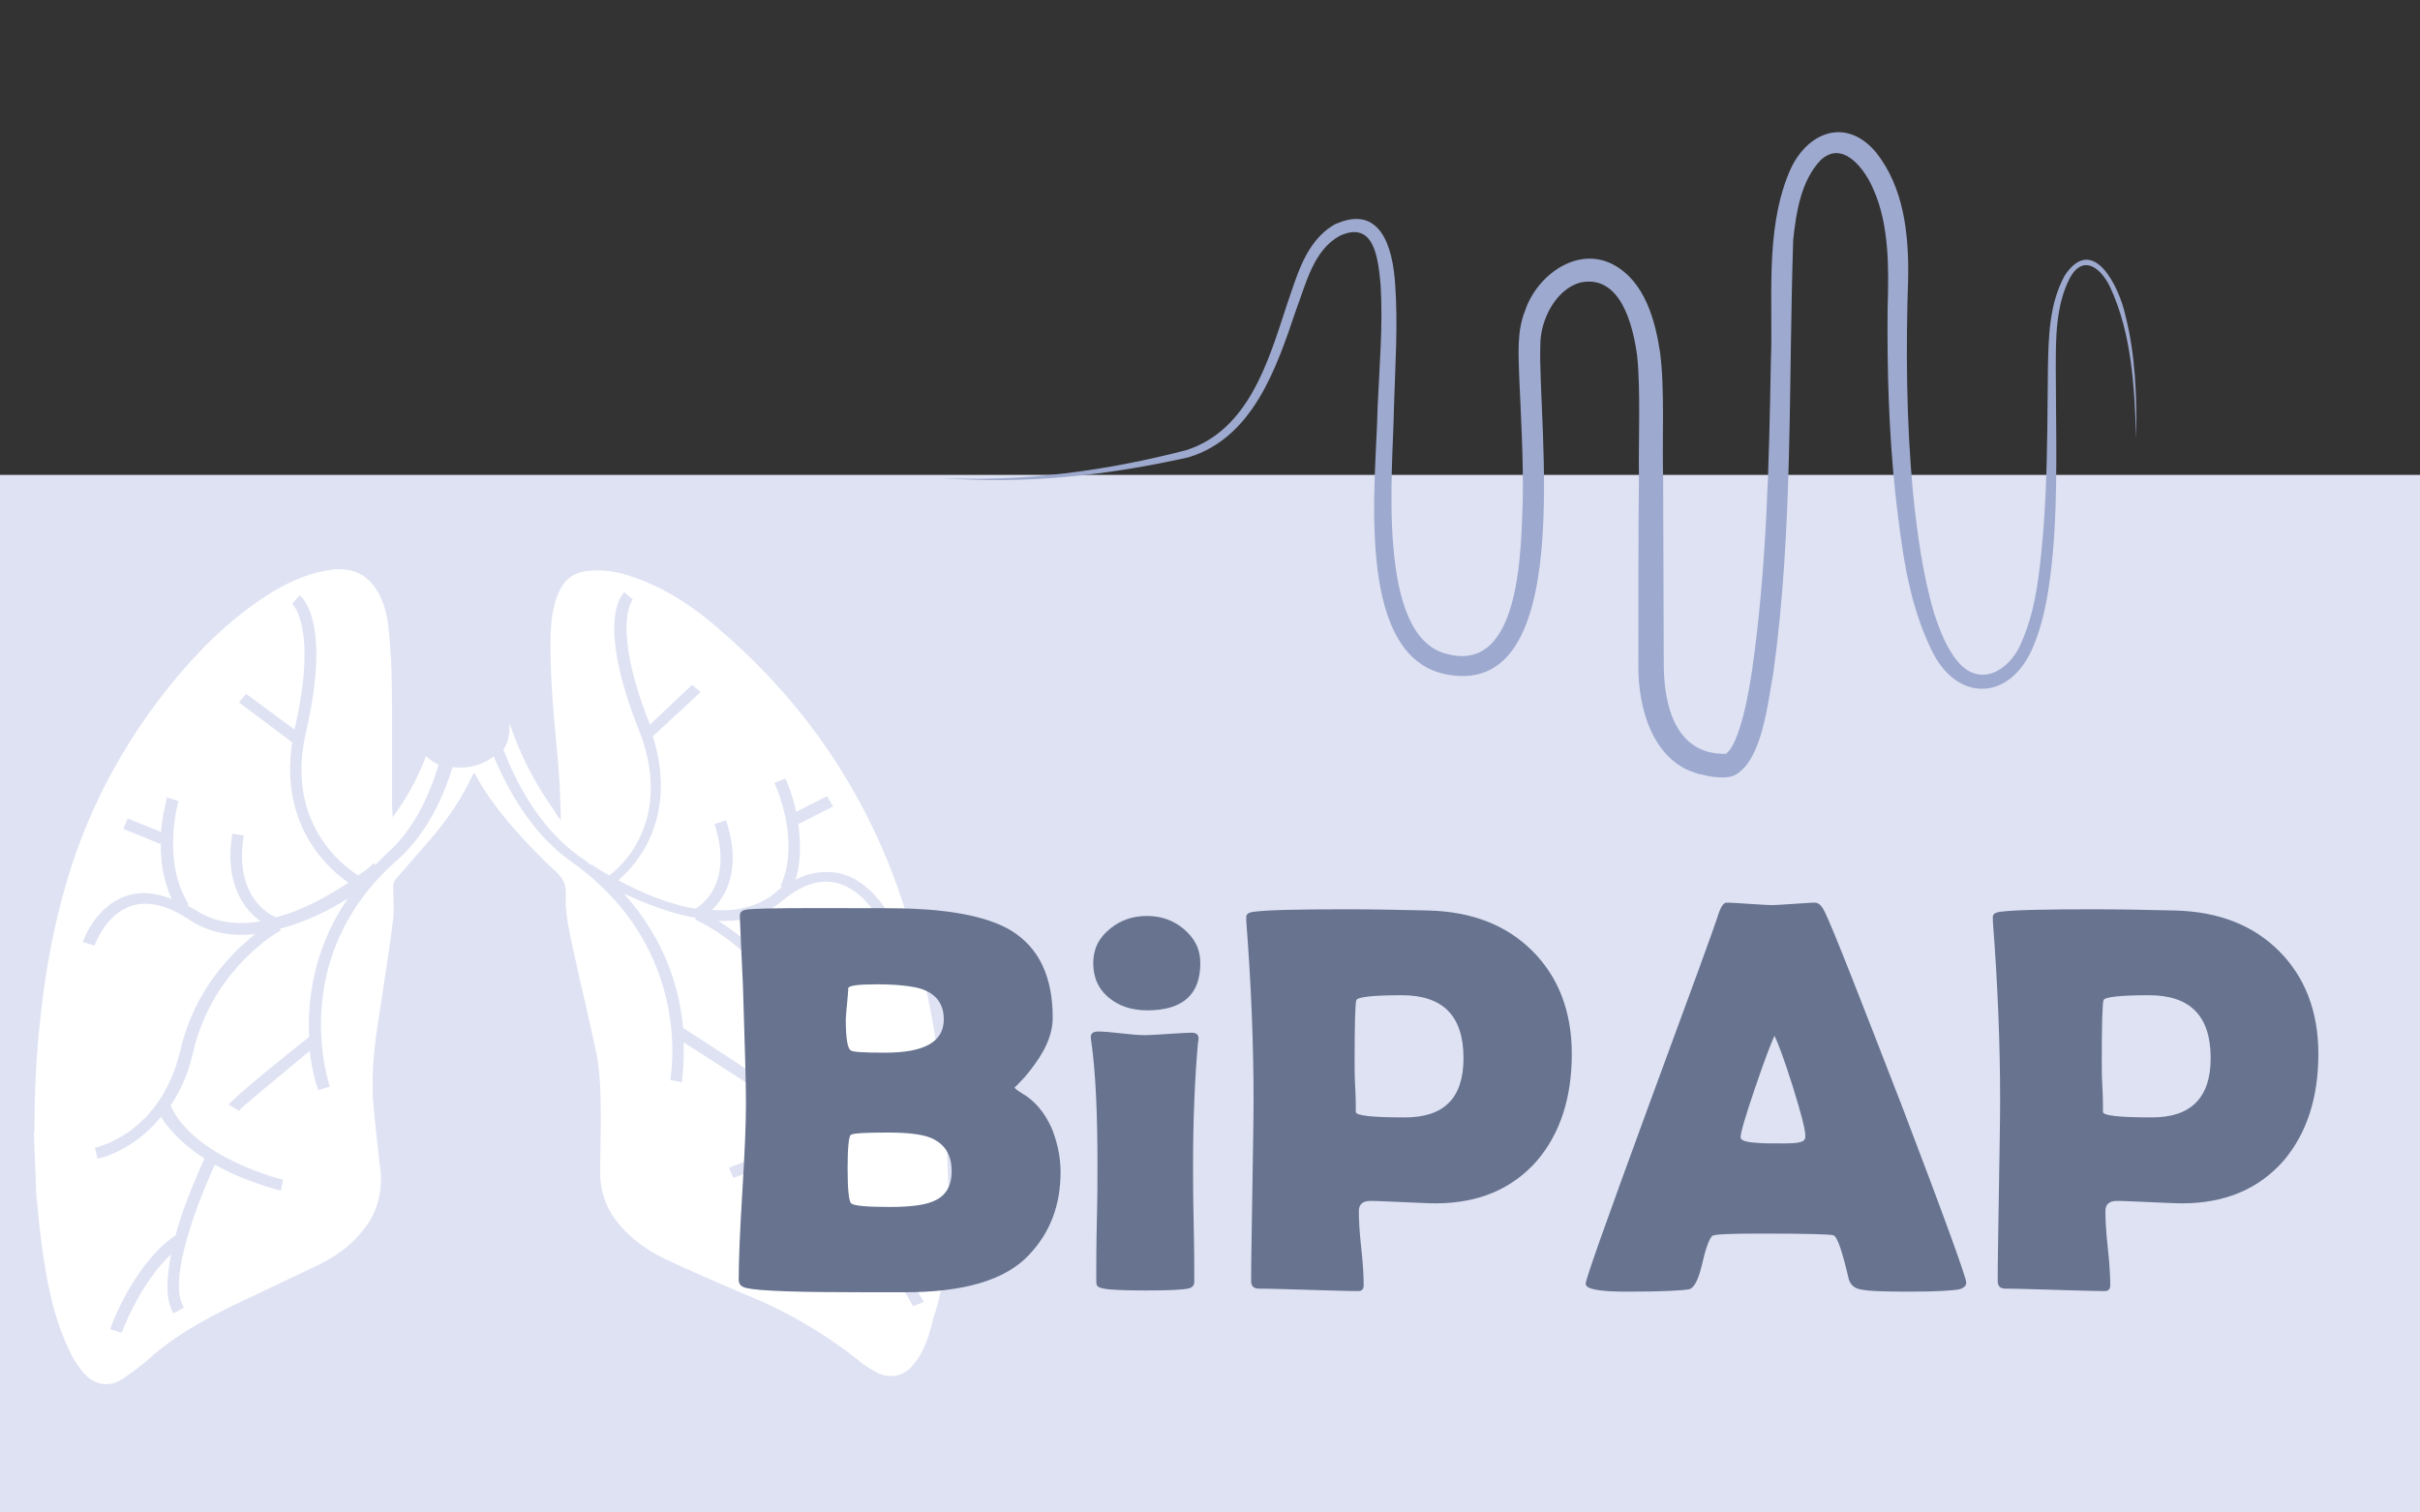
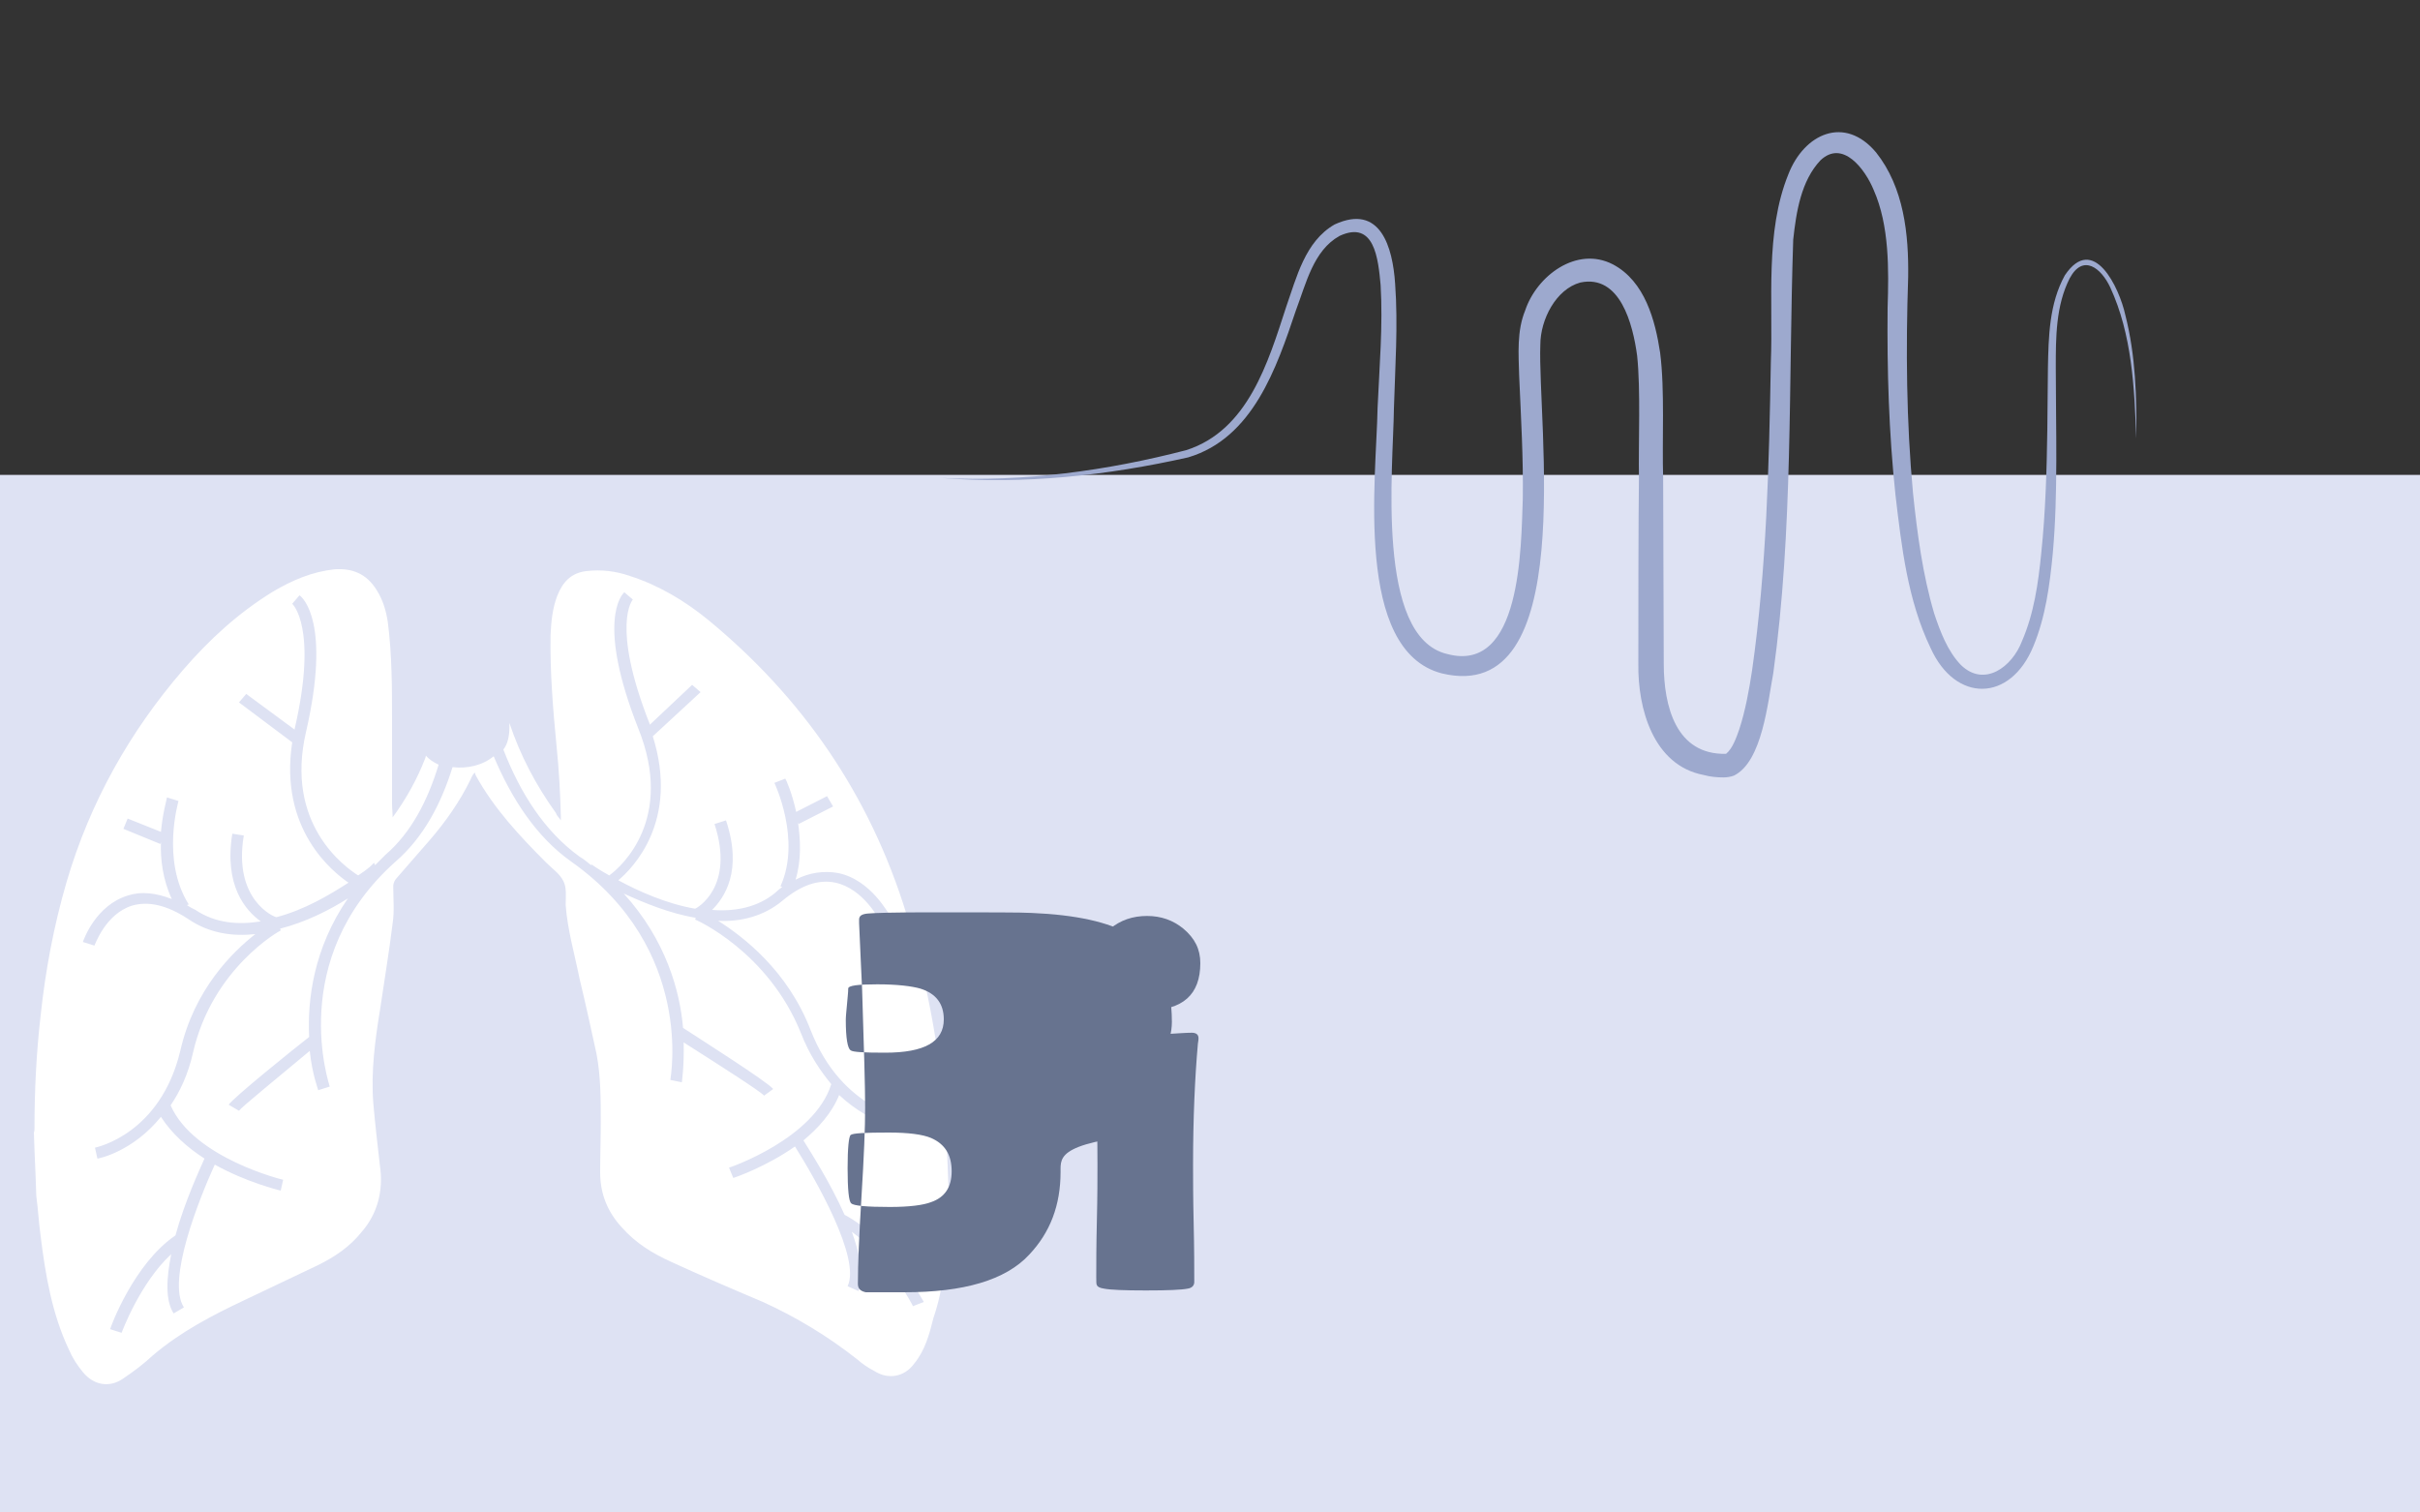
<svg xmlns="http://www.w3.org/2000/svg" version="1.1" id="Ebene_1" x="0px" y="0px" viewBox="0 0 400 250" style="enable-background:new 0 0 400 250;" xml:space="preserve">
  <rect x="0" y="0" width="400" height="250" fill="#333333" stroke="none" />
  <style type="text/css">
	.st0{fill:#DEE2F3;}
	.st1{fill:#9DA9CE;}
	.st2{fill:#FFFFFF;}
	.st3{fill:#67738F;}
</style>
  <polygon class="st0" points="-1.3,252.7 -1.3,78.5 401.3,78.5 401.3,254.3 " />
  <g>
    <path class="st1" d="M155.6,79c13.6,0.7,27.4-1.2,40.5-4.6c10.2-3.3,13.5-14.5,16.5-23.7c1.7-4.8,3.1-10.8,8-13.6   c7.6-3.5,9.6,3.8,10,9.8c0.5,6.9,0,13.8-0.2,20.6c-0.1,9.7-3.1,37.8,8.8,40.6c12.3,3.3,12.2-17.7,12.5-25.6   c0.1-6.8-0.3-13.5-0.6-20.4c-0.1-3.6-0.4-7.4,1-10.8c1.9-5.7,8.5-10.7,14.5-7.6c5.3,2.8,7,9.3,7.8,14.6c0.8,6.2,0.3,14.6,0.5,20.7   c0,6.7,0.1,24.2,0.1,30.7c0,7,2,15.1,10.3,14.9c1.1-0.9,1.7-2.7,2.2-4.1c1-3.1,1.6-6.4,2.1-9.7c2.4-16.8,2.8-33.9,3.1-50.9   c0.4-10.1-1-21.5,2.9-31.1c2.6-6.7,9.3-9.8,14.5-3.6c4.6,5.8,5.4,13.5,5.3,20.6c-0.4,11.9-0.3,23.9,0.8,35.7   c0.7,6.7,1.6,13.5,3.5,19.9c1,3,2.2,6.2,4.4,8.5c3.9,3.8,8.5,0.3,10.1-3.9c2-4.6,2.7-9.6,3.2-14.6c0.7-6.7,0.9-13.6,1-20.4   c0,0,0.1-10.2,0.1-10.2c0.1-5.1,0.2-10.6,2.8-15.3c4.7-7,9,2,10,6.6c1.7,6.7,1.9,13.6,1.8,20.4c-0.3-8.4-0.7-17.2-4.3-25   c-1.5-3.2-4.5-5.6-6.7-1.5c-2.3,4.5-2.3,9.8-2.3,14.7c0,10,0.4,20.9-0.5,30.8c-0.5,5.2-1.2,10.5-3.2,15.3c-3.8,9.3-12.9,9.4-17,0.3   c-3.8-7.9-4.8-16.8-5.8-25.3c-1.1-10.3-1.4-20.6-1.3-30.9c0.2-6.4,0.3-13.6-2.3-19.5c-1.4-3.4-5.1-8.4-8.8-4.9   c-3.2,3.4-4,8.5-4.5,13.1c-0.8,23.8,0,48-3.3,71.7c-0.9,4.7-1.8,14.6-6.5,16.9c-0.5,0.2-1.2,0.3-1.7,0.3c-1.1,0-2.2-0.1-3.3-0.4   c-8.4-1.6-10.9-11.1-10.8-18.3c0-6.5,0-24.1,0.1-30.8c-0.1-5.9,0.3-14.6-0.3-20.2c-0.7-5.2-2.8-13.5-9.4-12.1   c-4,1.1-6.6,6.1-6.6,10.3c-0.5,12.8,6.4,59.8-16.3,54.3c-14.5-3.8-10.8-32.3-10.6-43.9c0.3-6.8,0.9-13.6,0.5-20.3   c-0.4-4.3-1-10.8-6.8-8.1c-4.3,2.4-5.5,7.8-7.2,12.3c-3.2,9.5-7.1,21.1-17.8,24.3C183,78.6,169.3,80.1,155.6,79L155.6,79z" />
  </g>
  <path class="st2" d="M156.7,201.2c0-1.4,0.1-2.9,0.1-4.3c-0.1-3.3-0.3-6.8-0.4-10.1c-0.1-1.4-0.3-2.9-0.4-4.3  c-1-10.6-3-21.3-6.2-31.5c-6.1-19.8-17.3-35.8-32.7-48.5c-3.9-3.2-8.3-5.8-13-7.3c-2.3-0.8-4.7-1.1-7.2-0.8  c-2.5,0.3-3.9,1.8-4.8,4.1c-0.8,2.1-1,4.3-1.1,6.5c-0.1,6.1,0.4,12.2,1,18.4c0.4,3.9,0.6,7.6,0.7,11.5c0,0.1,0,0.3,0,0.7  c-0.4-0.6-0.7-0.8-0.8-1.2c-3.3-4.6-5.9-9.5-7.7-14.9c0,0.3,0,0.4,0,0.7c0,1.5-0.3,2.8-1,3.7c2.8,7.2,6.8,13.5,12.6,17.7  c0.7,0.4,1.4,1,1.9,1.4l0.1-0.1c0,0,1.1,0.8,2.9,1.8c2.1-1.5,10.8-9.4,4.8-24.3c-6.9-17.5-2.8-22.1-2.3-22.5l1.4,1.2  c0,0-3.7,4.1,2.8,20.6v0.1l7-6.6l1.4,1.2l-7.9,7.3c4.4,14-3.3,21.8-5.7,23.8c3.3,1.8,8,3.9,12.7,4.7l0,0c0.3-0.1,6.6-3.6,3.2-14  l1.9-0.6c2.8,8.4-0.3,12.8-2.3,14.8c3.7,0.3,7.5-0.4,10.4-2.8c0.4-0.4,0.8-0.7,1.2-1l-0.3-0.1c3.5-7.7-1-17.1-1-17.1l1.8-0.7  c0.1,0.1,1.1,2.3,1.8,5.5l5.1-2.6l1,1.7l-5.7,2.9l-0.1-0.3c0.4,2.9,0.6,6.2-0.4,9.5c2.3-1.2,4.7-1.5,7-1.1c5.5,1.1,8.4,6.9,8.6,7  l-1.8,0.7c0,0-2.6-5.1-7.2-6.1c-2.8-0.6-5.7,0.4-8.8,3c-3,2.5-6.8,3.5-10.6,3.3c4.1,2.6,11.5,8.2,15.3,18.1  c5.2,13.3,15.9,14.6,16.4,14.8l-0.1,1.8c-0.4,0-6.1-0.8-11.6-5.9c-1.2,3-3.5,5.5-5.9,7.5c1.1,1.8,4.4,6.9,6.8,12.3  c7.6,4,12.8,14,13.1,14.4l-1.8,0.7c0-0.1-4.1-7.9-10.1-12.3c1.4,3.9,2.1,7.5,1.1,9.8l-1.8-0.8c2.2-4.6-5.2-17.5-8.7-23.1  c-4.7,3.3-9.8,5.1-10.2,5.2l-0.7-1.7c0.1,0,14.1-4.8,16.9-13.8c-1.8-2.2-3.6-4.8-5-8.4c-5.4-13.5-17.4-18.8-17.5-18.8l0.1-0.3  c-4.3-0.7-8.6-2.5-11.9-4c7,7.7,9.3,16.2,9.8,22.2c2.9,1.9,13.8,8.8,14.9,10.1l-1.5,1.1c-0.6-0.7-7-4.8-13.3-8.8  c0.1,4-0.3,6.5-0.3,6.6l-1.9-0.4c0-0.3,4.1-21.6-16.4-36.1c-5.8-4.1-9.9-10.5-12.8-17.4c-1.8,1.5-4.4,2.1-6.8,1.8  c-1.9,6.1-4.8,11.6-9.4,15.6c-18.2,16.2-10.9,37-10.9,37.2l-1.9,0.6c0-0.1-1-2.6-1.4-6.5c-5.5,4.6-11.3,9.3-11.7,9.9l-1.7-1  c0.8-1.2,10.6-9.1,13.3-11.2c-0.3-6.1,0.7-14.6,6.4-22.9c-3,1.9-6.9,3.9-11.2,5l0.1,0.3c-0.1,0-11.3,6.2-14.5,20.2  c-0.8,3.6-2.2,6.5-3.7,8.7C32,191.4,46.7,195,46.8,195l-0.4,1.8c-0.4-0.1-5.7-1.4-10.9-4.3c-2.6,5.7-8,19.2-5.1,23.6l-1.7,1  c-1.4-2.2-1.2-5.8-0.4-9.8c-5.2,4.8-8.2,13-8.2,13l-1.9-0.6c0.1-0.4,3.9-10.8,10.8-15.5c1.5-5.5,4-10.9,4.8-12.7  c-2.8-1.8-5.4-4.1-7.2-6.9c-4.6,5.7-10.2,6.9-10.5,6.9l-0.4-1.8c0.4-0.1,10.8-2.3,14.1-16c2.3-10.2,8.7-16.4,12.4-19.3  c-3.7,0.4-7.6-0.1-11.1-2.5c-3.5-2.3-6.6-3-9.3-2.2c-4.4,1.4-6.1,6.5-6.2,6.6l-1.9-0.6c0.1-0.3,2.1-6.1,7.5-7.7  c2.2-0.7,4.6-0.4,7.2,0.6c-1.5-3.2-1.9-6.6-1.8-9.4l-0.1,0.3l-6.1-2.5l0.7-1.7l5.5,2.2c0.3-3.2,1-5.5,1-5.7l1.9,0.6  c0,0.1-2.9,9.8,1.7,17.1l-0.3,0.1c0.4,0.3,1,0.6,1.4,0.8c3.3,2.2,7,2.5,10.8,1.9c-2.5-1.8-6.1-5.9-4.7-14.5l1.9,0.3  c-1.8,10.6,5,13.5,5.4,13.5l0,0c4.6-1.2,8.8-3.7,11.9-5.7c-2.6-1.8-11.5-8.8-9.3-23.2l-8.8-6.6l1.2-1.4l8,5.9v-0.1  c3.9-16.9-0.4-20.7-0.4-20.7l1.2-1.4c0.6,0.4,5.2,4.6,1.1,22.5c-3.6,15.3,6.4,22.4,8.6,23.8c1.7-1.1,2.5-1.9,2.6-2.1L62,143  c0.6-0.6,1.1-1.1,1.7-1.7c4.3-3.7,7-9,8.8-14.9c-0.8-0.4-1.5-0.8-2.1-1.5c0,0.1-0.1,0.3-0.1,0.4c-1.4,3.6-3.2,6.8-5.4,9.8  c0-0.7-0.1-1.4-0.1-2.2c0-4.6,0-9.1,0-13.7c0-5.5,0-10.9-0.7-16.4c-0.3-1.9-0.8-3.6-1.8-5.2c-1.7-2.8-4.1-3.7-7-3.5  c-3.7,0.4-7,1.8-10.2,3.7c-5.7,3.5-10.5,7.9-14.9,13c-8.7,10.1-15.3,21.7-19.2,35c-2.1,7.2-3.5,14.6-4.3,22.2  c-0.7,6.1-1,12.3-1,18.4c0,0.3,0,0.6-0.1,0.8c0.1,3.5,0.3,7,0.4,10.5c0.3,2.2,0.4,4.3,0.7,6.5c0.8,6.5,1.9,13,4.7,18.9  c0.6,1.4,1.4,2.6,2.3,3.7c1.8,2.2,4.4,2.6,6.6,1.1c1.8-1.2,3.5-2.5,5-3.9c4.6-3.9,9.8-6.6,15.1-9.1c4-1.9,8.2-3.9,12.2-5.8  c2.8-1.4,5.2-3,7.2-5.5c2.6-3,3.6-6.8,3-10.9c-0.4-3.5-0.8-6.9-1.1-10.4c-0.4-5.2,0.3-10.4,1.1-15.3c0.7-4.8,1.5-9.5,2.1-14.4  c0.3-1.9,0.1-4,0.1-6.1c0-0.6,0.3-1.1,0.6-1.4c1.8-2.1,3.6-4.1,5.4-6.2c2.6-3,5-6.4,6.8-10.1c0.1-0.3,0.3-0.6,0.4-0.8  c0,0,0.1-0.1,0.3-0.3c0,0.1,0.1,0.3,0.1,0.4c3,5.5,7.3,10.1,11.7,14.5c1,1,2.2,1.8,2.8,3c0.6,1.1,0.4,2.6,0.4,4  c0.3,4.1,1.5,8.2,2.3,12.2c1,4.1,1.9,8.3,2.8,12.4c0.7,3.7,0.7,7.5,0.7,11.2c0,2.8-0.1,5.5-0.1,8.4c0,3.5,1.2,6.5,3.6,9.1  c2.3,2.6,5.1,4.3,8.2,5.7c5,2.3,9.9,4.4,15.1,6.6c5.5,2.5,10.8,5.7,15.6,9.5c0.8,0.7,1.8,1.4,2.8,1.9c2.3,1.5,5,1,6.6-1.2  c1.8-2.2,2.5-4.8,3.2-7.6C156,212.9,156.5,207.1,156.7,201.2z" />
  <g>
-     <path class="st3" d="M175.3,193.7c0,5.5-1.7,10-5.2,13.7c-3.9,4.2-10.8,6.2-20.6,6.2c-0.7,0-1.8,0-3.2,0c-1.4,0-2.5,0-3.2,0   c-11,0-17.6-0.2-19.7-0.7c-0.9-0.2-1.3-0.6-1.3-1.4c0-3.2,0.2-8,0.6-14.5c0.4-6.5,0.6-11.3,0.6-14.6c0-3.5-0.2-10-0.5-19.5   c-0.1-2.4-0.3-6.1-0.5-11l0-0.6c0-0.6,0.4-0.9,1.4-1c1-0.1,4.4-0.2,10.4-0.2c9.5,0,15.1,0,16.7,0.1c7.3,0.3,12.8,1.5,16.3,3.6   c4.6,2.8,6.9,7.6,6.9,14.4c0,1.8-0.5,3.6-1.6,5.6c-0.8,1.4-1.8,2.8-3,4.2c-1.1,1.2-1.7,1.8-1.7,1.7c0,0.2,0.4,0.5,1.2,1   c2.1,1.2,3.7,3.1,4.9,5.7C174.7,188.6,175.3,191.1,175.3,193.7z M156,168.5c0-2.6-1.3-4.3-3.9-5.1c-1.4-0.4-3.8-0.7-7.1-0.7   c-3.2,0-4.8,0.2-4.8,0.7c0,0.6-0.1,1.4-0.2,2.6c-0.1,1.1-0.2,2-0.2,2.6c0,3,0.3,4.7,0.8,5c0.3,0.3,2.2,0.4,5.7,0.4   C152.8,174,156,172.2,156,168.5z M157.3,193.6c0-2.7-1.1-4.5-3.4-5.5c-1.4-0.6-3.8-0.9-7-0.9c-3.9,0-5.9,0.1-6.3,0.4   c-0.3,0.3-0.5,2.1-0.5,5.5c0,3.5,0.2,5.5,0.6,5.8c0.4,0.4,2.5,0.6,6.4,0.6c3.2,0,5.5-0.3,6.8-0.8   C156.2,197.9,157.3,196.2,157.3,193.6z" />
+     <path class="st3" d="M175.3,193.7c0,5.5-1.7,10-5.2,13.7c-3.9,4.2-10.8,6.2-20.6,6.2c-0.7,0-1.8,0-3.2,0c-1.4,0-2.5,0-3.2,0   c-0.9-0.2-1.3-0.6-1.3-1.4c0-3.2,0.2-8,0.6-14.5c0.4-6.5,0.6-11.3,0.6-14.6c0-3.5-0.2-10-0.5-19.5   c-0.1-2.4-0.3-6.1-0.5-11l0-0.6c0-0.6,0.4-0.9,1.4-1c1-0.1,4.4-0.2,10.4-0.2c9.5,0,15.1,0,16.7,0.1c7.3,0.3,12.8,1.5,16.3,3.6   c4.6,2.8,6.9,7.6,6.9,14.4c0,1.8-0.5,3.6-1.6,5.6c-0.8,1.4-1.8,2.8-3,4.2c-1.1,1.2-1.7,1.8-1.7,1.7c0,0.2,0.4,0.5,1.2,1   c2.1,1.2,3.7,3.1,4.9,5.7C174.7,188.6,175.3,191.1,175.3,193.7z M156,168.5c0-2.6-1.3-4.3-3.9-5.1c-1.4-0.4-3.8-0.7-7.1-0.7   c-3.2,0-4.8,0.2-4.8,0.7c0,0.6-0.1,1.4-0.2,2.6c-0.1,1.1-0.2,2-0.2,2.6c0,3,0.3,4.7,0.8,5c0.3,0.3,2.2,0.4,5.7,0.4   C152.8,174,156,172.2,156,168.5z M157.3,193.6c0-2.7-1.1-4.5-3.4-5.5c-1.4-0.6-3.8-0.9-7-0.9c-3.9,0-5.9,0.1-6.3,0.4   c-0.3,0.3-0.5,2.1-0.5,5.5c0,3.5,0.2,5.5,0.6,5.8c0.4,0.4,2.5,0.6,6.4,0.6c3.2,0,5.5-0.3,6.8-0.8   C156.2,197.9,157.3,196.2,157.3,193.6z" />
    <path class="st3" d="M197.2,192.5c0,2.2,0,5.4,0.1,9.7c0.1,4.3,0.1,7.5,0.1,9.7c0,0.6-0.4,1-1.1,1.1c-1,0.2-3.3,0.3-6.9,0.3   c-3.6,0-5.9-0.1-6.9-0.3c-0.7-0.1-1.1-0.3-1.2-0.6c-0.1-0.1-0.1-0.6-0.1-1.3c0-2.1,0-5.2,0.1-9.3c0.1-4.1,0.1-7.2,0.1-9.3   c0-8.5-0.3-15.2-1-20.2c-0.1-0.5-0.1-0.8-0.1-0.9c0-0.6,0.4-0.9,1.2-0.9c0.8,0,2.1,0.1,3.8,0.3c1.7,0.2,3,0.3,3.9,0.3   c0.9,0,2.2-0.1,3.9-0.2c1.7-0.1,3-0.2,3.9-0.2c0.7,0,1.1,0.3,1.1,0.9c0,0.1,0,0.4-0.1,0.9C197.5,178.1,197.2,184.9,197.2,192.5z    M198.4,159.2c0,5.2-2.9,7.8-8.8,7.8c-2.5,0-4.6-0.7-6.2-2c-1.8-1.4-2.7-3.4-2.7-5.8c0-2.3,0.9-4.2,2.8-5.7   c1.7-1.4,3.7-2.1,6.1-2.1c2.3,0,4.3,0.7,6,2.1C197.5,155.1,198.4,156.9,198.4,159.2z" />
-     <path class="st3" d="M259.8,174.2c0,7.2-1.9,13.1-5.7,17.6c-4.1,4.7-9.7,7.1-16.8,7.1c-1.2,0-3-0.1-5.4-0.2   c-2.4-0.1-4.2-0.2-5.4-0.2c-1.3,0-1.9,0.6-1.9,1.7c0,1.4,0.1,3.4,0.4,6.1s0.4,4.7,0.4,6.1c0,0.7-0.3,1-0.9,1   c-1.8,0-4.6-0.1-8.2-0.2c-3.6-0.1-6.4-0.2-8.2-0.2c-0.9,0-1.3-0.4-1.3-1.3c0-3.3,0.1-8.3,0.2-14.9c0.1-6.6,0.2-11.6,0.2-14.9   c0-9.4-0.4-19.2-1.2-29.6l0-0.6c-0.1-0.6,0.4-0.9,1.3-1c2.3-0.3,7.5-0.4,15.4-0.4c4.7,0,9.2,0.1,13.5,0.2   c7.1,0.2,12.8,2.4,17.1,6.7C257.6,161.5,259.8,167.2,259.8,174.2z M241.9,174.9c0-7-3.4-10.4-10.2-10.4c-4.8,0-7.3,0.3-7.5,0.8   c-0.2,0.4-0.3,3.8-0.3,10.3c0,0.9,0,2.3,0.1,4.1s0.1,3.2,0.1,4.1c0,0.6,2.7,0.9,8.1,0.9C238.7,184.7,241.9,181.5,241.9,174.9z" />
-     <path class="st3" d="M325,212c0,0.5-0.4,0.9-1.1,1.1c-0.9,0.2-3.7,0.4-8.3,0.4c-4.3,0-7-0.1-8.2-0.4c-1-0.2-1.7-0.9-1.9-2   c-1-4.3-1.8-6.6-2.4-6.9c-0.5-0.2-4.5-0.3-12-0.3c-5.1,0-7.8,0.1-8.1,0.4c-0.5,0.5-1.1,2.1-1.7,4.8c-0.6,2.5-1.3,3.8-2.1,4   c-1,0.2-4.4,0.4-10.2,0.4c-4.6,0-6.9-0.4-6.9-1.3c0-0.8,3.4-10.3,10.1-28.6c7.3-19.8,11.3-30.7,11.9-32.7c0.4-1.1,0.8-1.7,1.3-1.7   c0.8,0,2.1,0.1,3.7,0.2c1.7,0.1,2.9,0.2,3.8,0.2c0.8,0,2-0.1,3.6-0.2c1.6-0.1,2.7-0.2,3.5-0.2c0.6,0,1.1,0.5,1.6,1.5   c1.5,3.1,5.7,13.9,12.8,32.2C321.5,201.5,325,211.2,325,212z M293.3,171.2c-0.6,1.3-1.7,4.2-3.2,8.6c-1.6,4.7-2.4,7.4-2.4,8.2   c0,0.5,0.9,0.8,2.7,0.9c0.9,0.1,2.4,0.1,4.6,0.1c2,0,3.1-0.2,3.3-0.7c0.1-0.1,0.1-0.4,0.1-0.6c0-1-0.7-3.7-2.1-8.2   C294.9,175.1,293.9,172.4,293.3,171.2z" />
-     <path class="st3" d="M383.2,174.2c0,7.2-1.9,13.1-5.7,17.6c-4.1,4.7-9.7,7.1-16.8,7.1c-1.2,0-3-0.1-5.4-0.2   c-2.4-0.1-4.2-0.2-5.4-0.2c-1.3,0-1.9,0.6-1.9,1.7c0,1.4,0.1,3.4,0.4,6.1s0.4,4.7,0.4,6.1c0,0.7-0.3,1-0.9,1   c-1.8,0-4.6-0.1-8.2-0.2c-3.6-0.1-6.4-0.2-8.2-0.2c-0.9,0-1.3-0.4-1.3-1.3c0-3.3,0.1-8.3,0.2-14.9c0.1-6.6,0.2-11.6,0.2-14.9   c0-9.4-0.4-19.2-1.2-29.6l0-0.6c-0.1-0.6,0.4-0.9,1.3-1c2.3-0.3,7.5-0.4,15.4-0.4c4.7,0,9.2,0.1,13.5,0.2   c7.1,0.2,12.8,2.4,17.1,6.7C381,161.5,383.2,167.2,383.2,174.2z M365.4,174.9c0-7-3.4-10.4-10.2-10.4c-4.8,0-7.3,0.3-7.5,0.8   c-0.2,0.4-0.3,3.8-0.3,10.3c0,0.9,0,2.3,0.1,4.1s0.1,3.2,0.1,4.1c0,0.6,2.7,0.9,8.1,0.9C362.1,184.7,365.4,181.5,365.4,174.9z" />
  </g>
</svg>